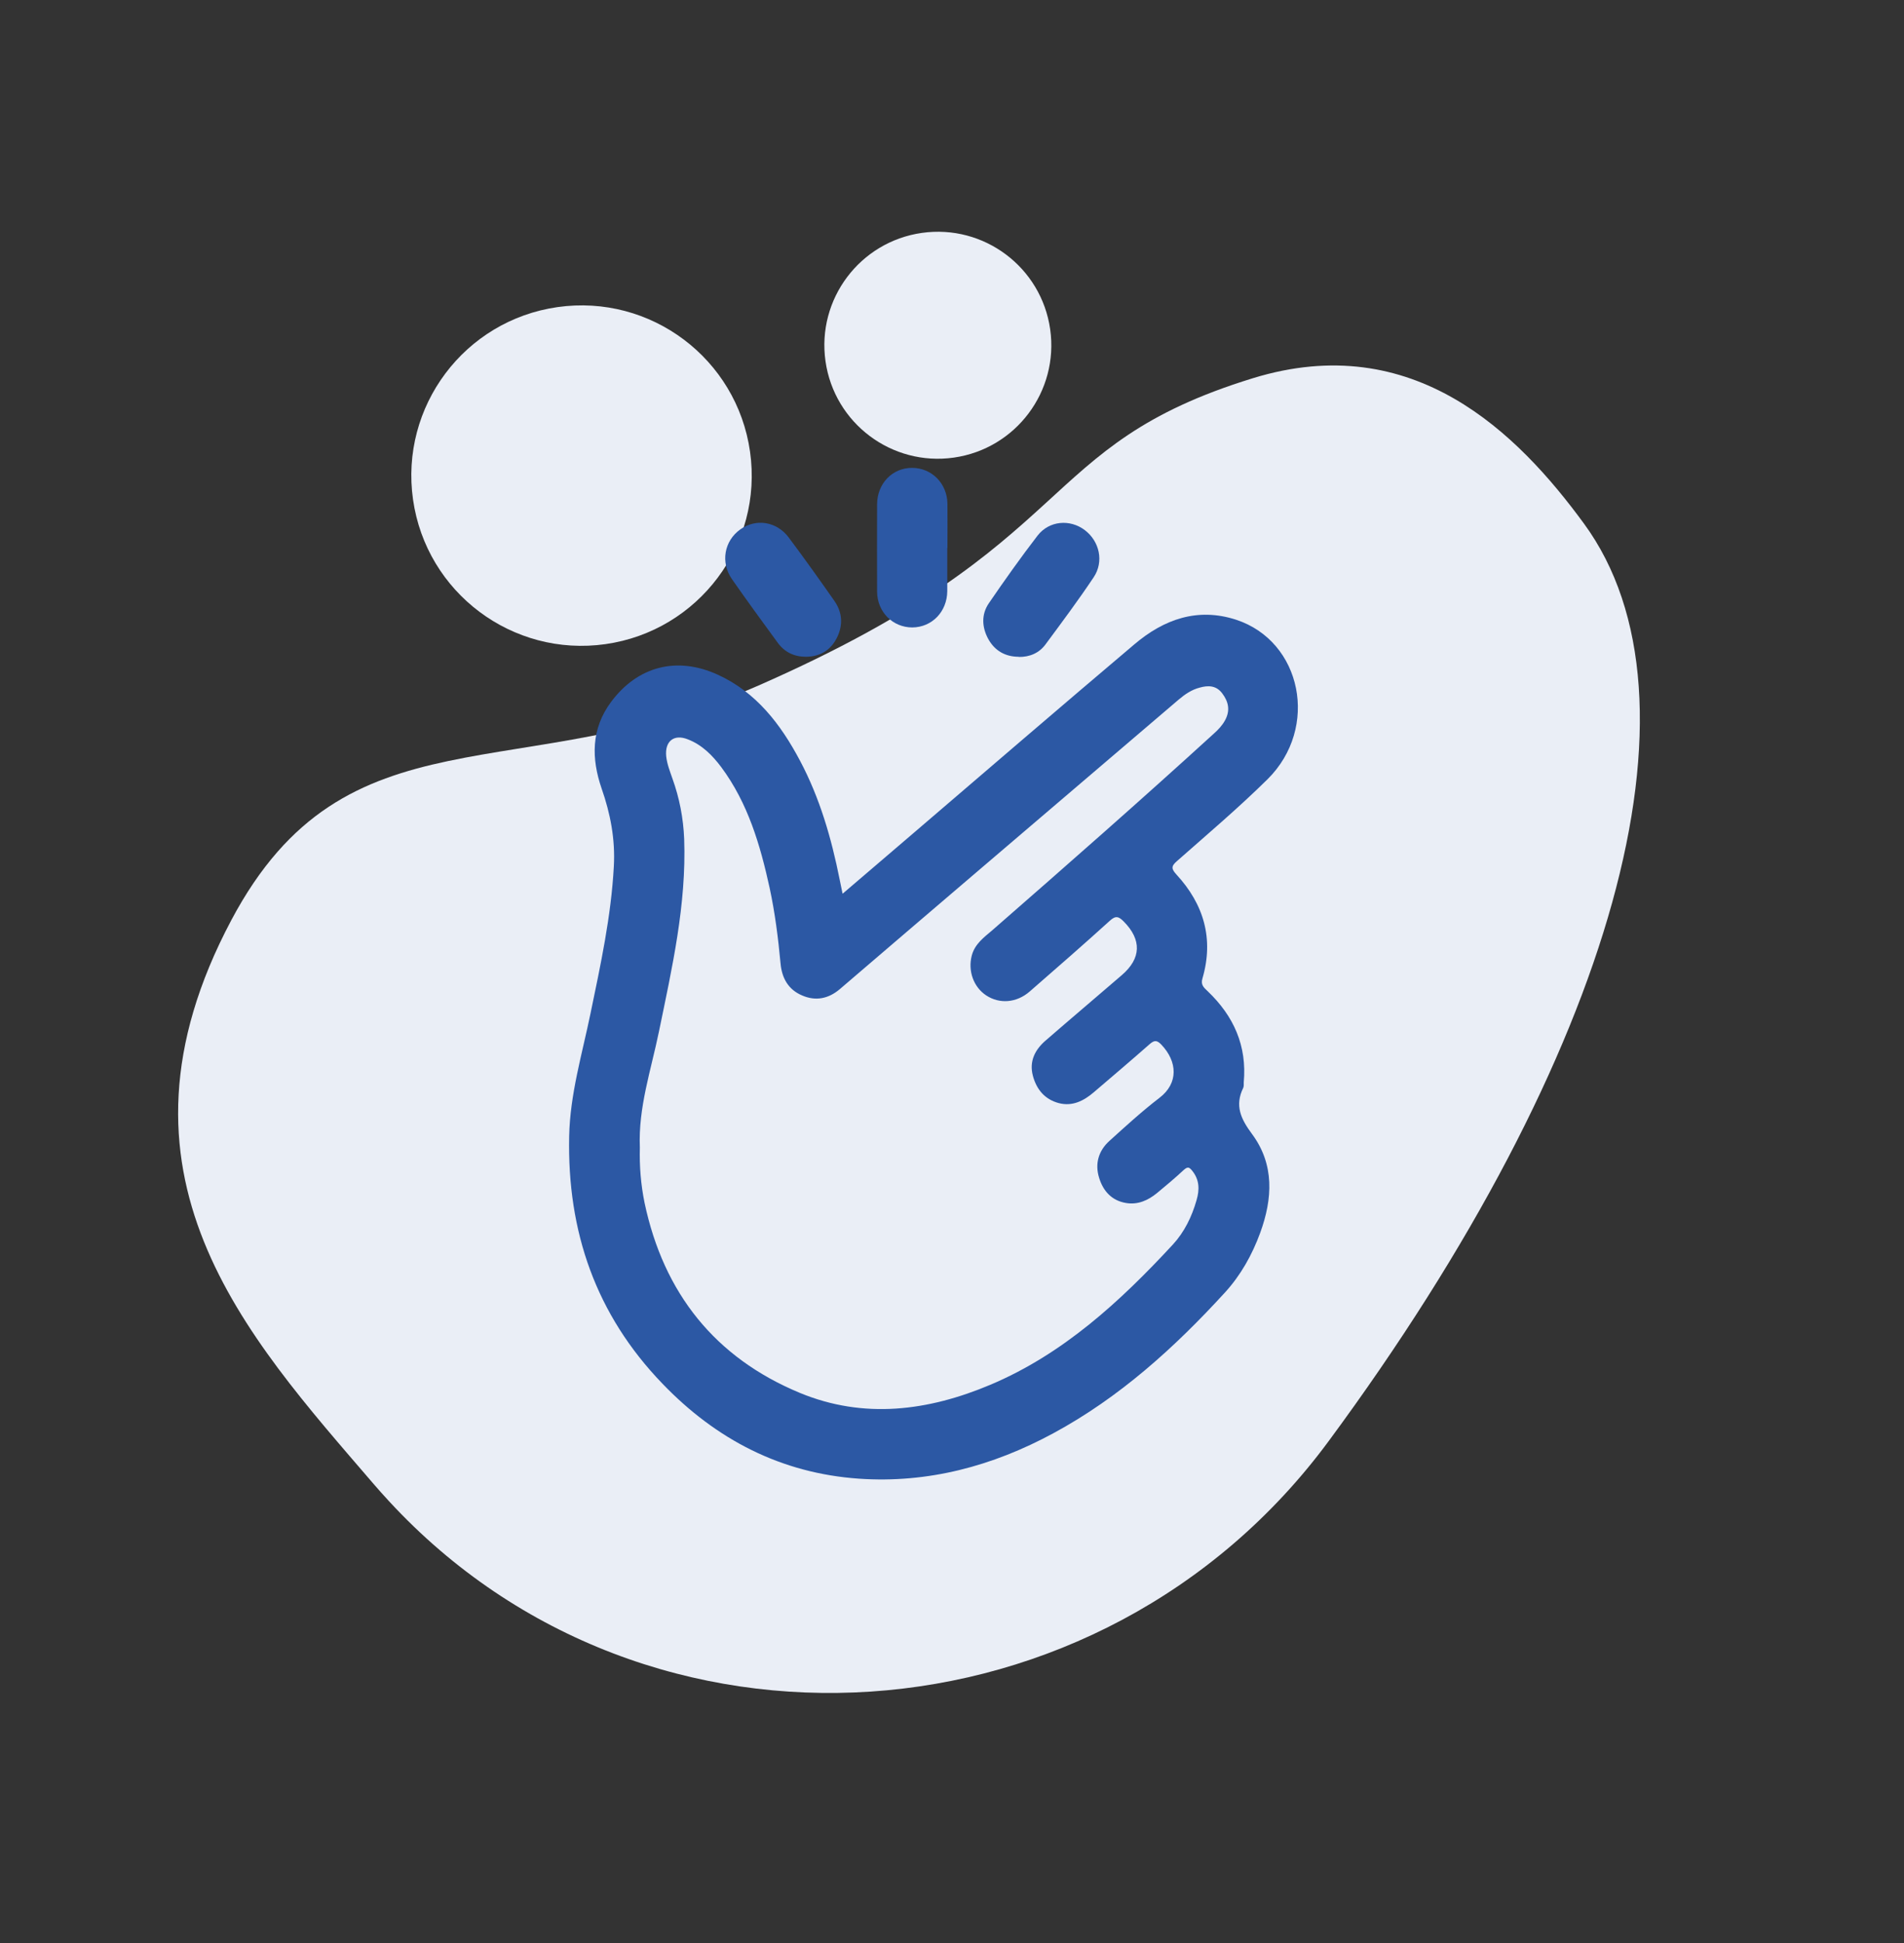
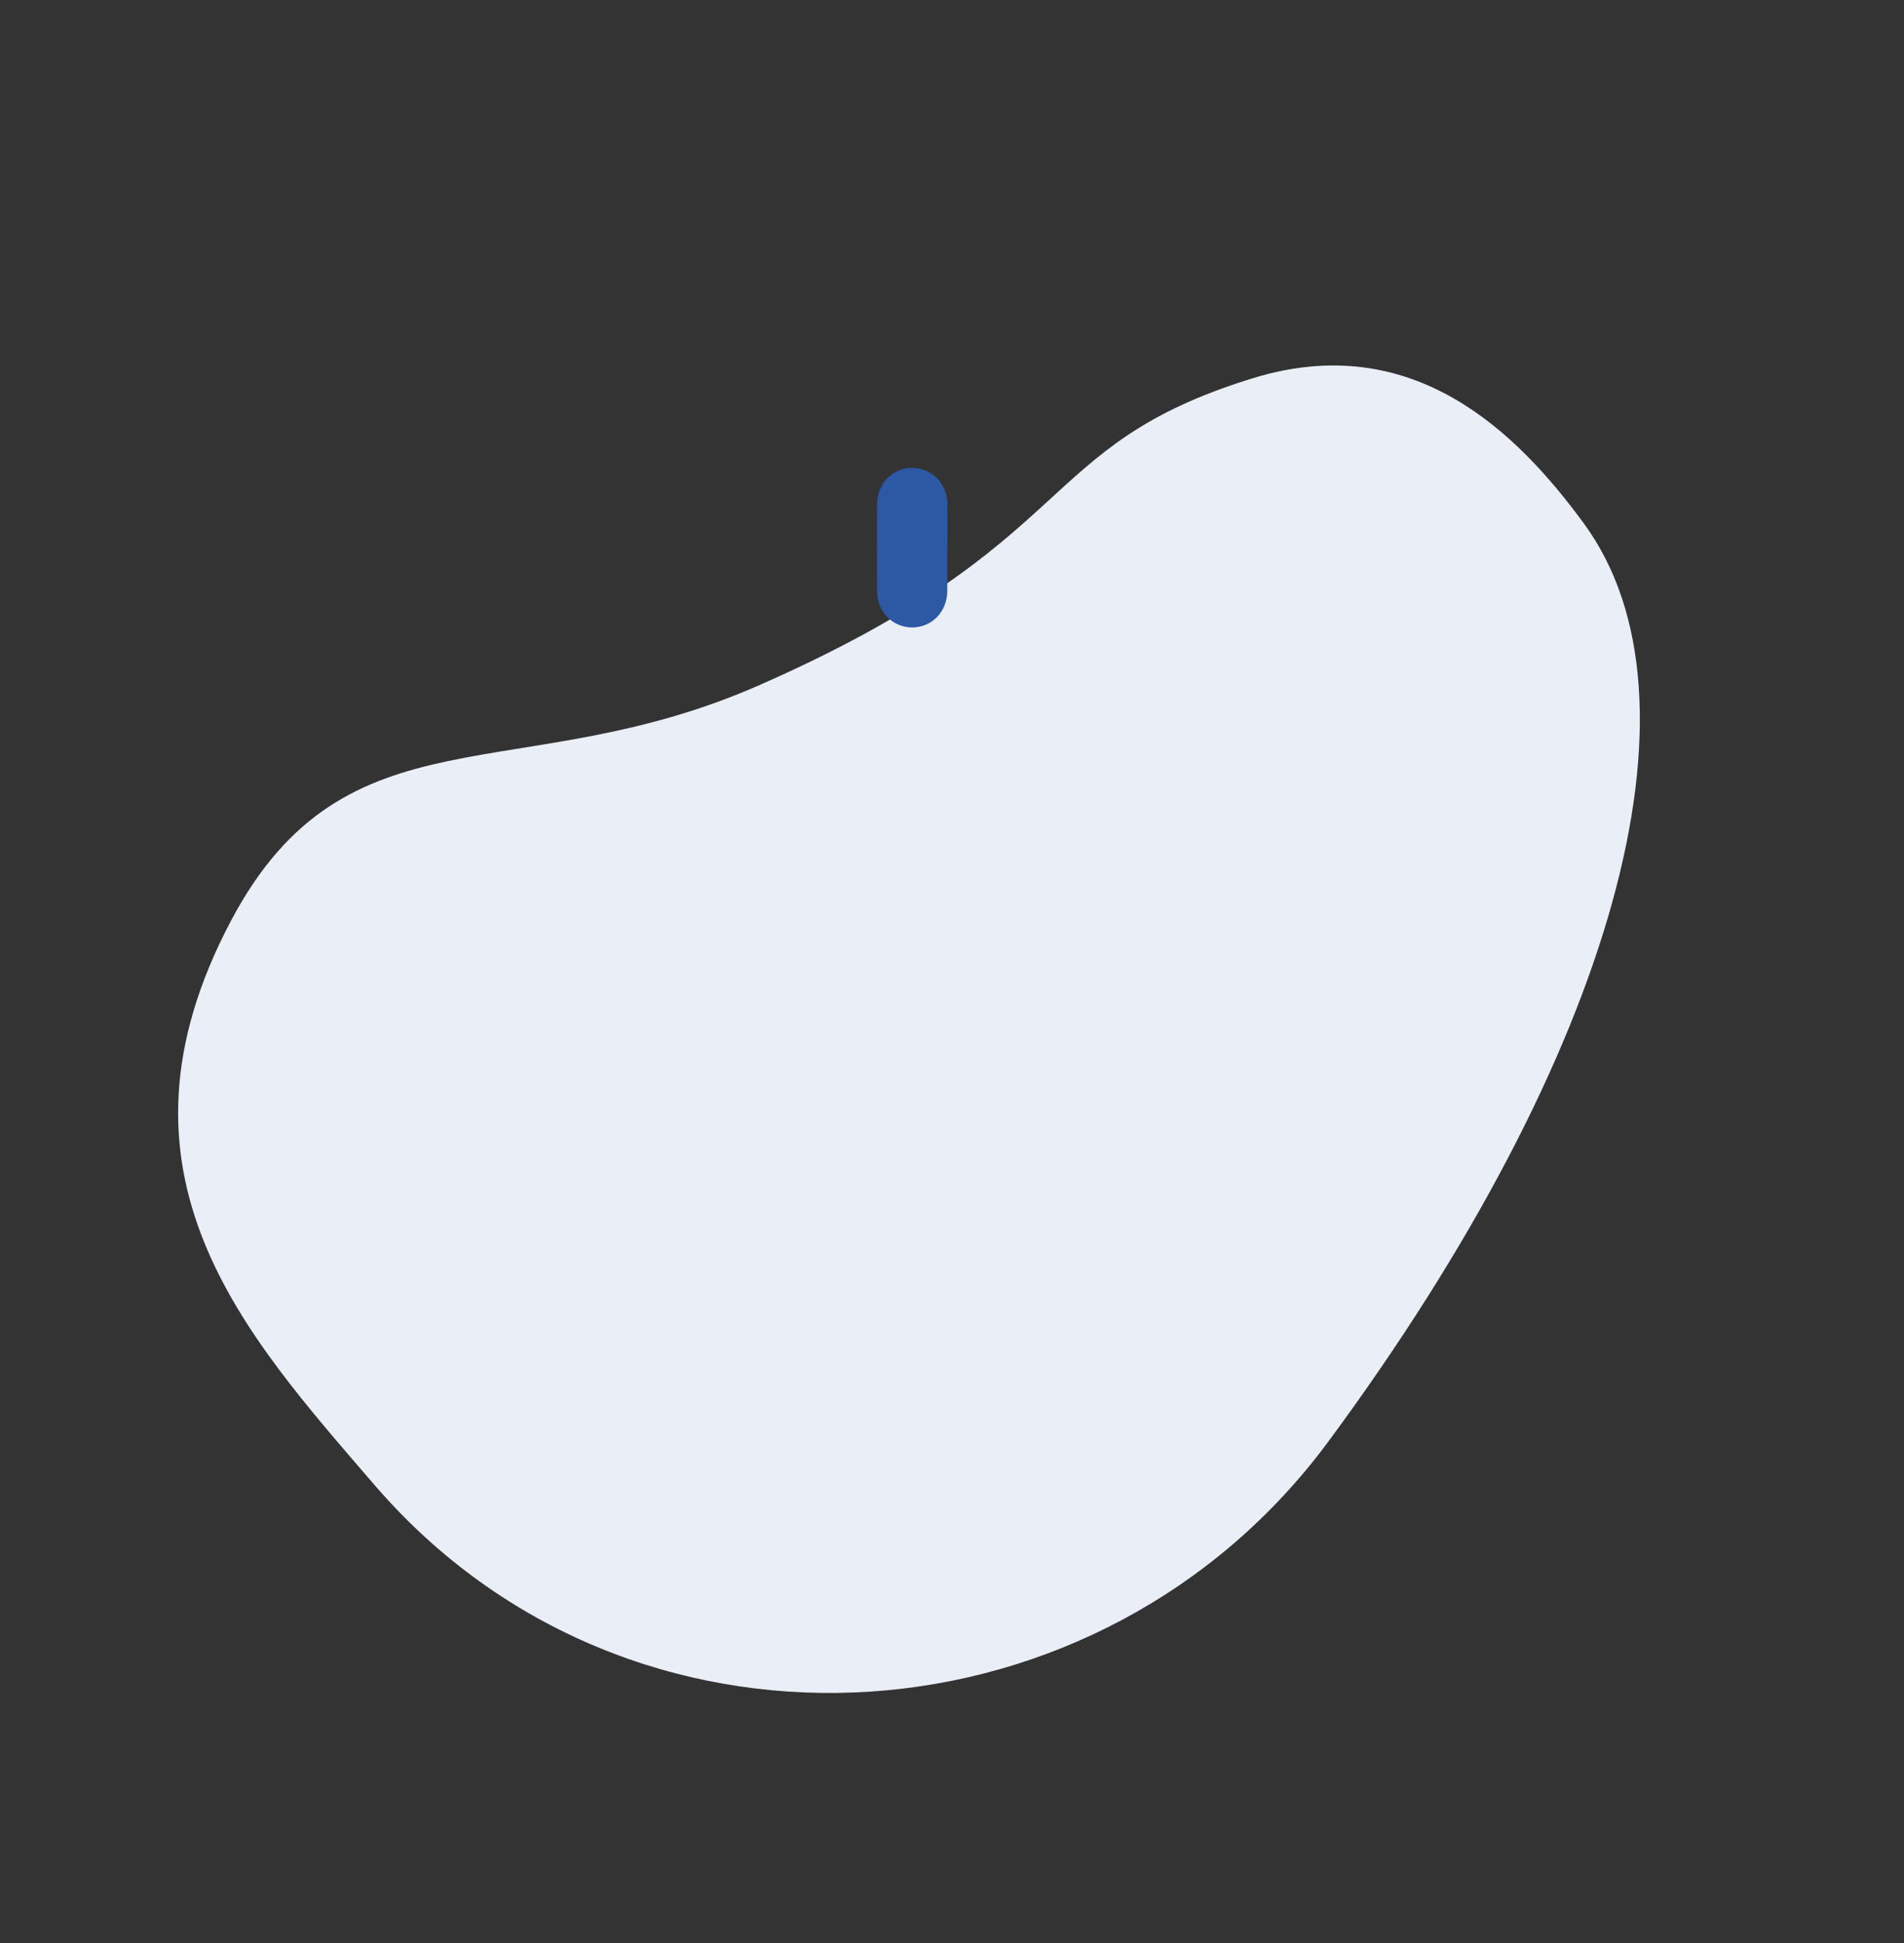
<svg xmlns="http://www.w3.org/2000/svg" fill="none" viewBox="0 0 146 149" height="149" width="146">
  <rect x="0" y="0" width="146" height="149" fill="#333333" stroke="none" />
  <path fill="#EAEEF6" d="M29.825 115.099C49.654 136.59 84.466 134.078 101.868 110.518C123.881 80.711 131.329 53.631 121.463 40.152C116.405 33.241 108.409 25.202 96.068 29C79.113 34.221 83.189 41.57 58.167 52.559C39.809 60.618 26.554 53.947 17.737 70.553C7.396 90.033 18.833 102.359 28.633 113.764C29.024 114.216 29.42 114.662 29.825 115.099Z" />
-   <ellipse fill="#EAEEF6" transform="matrix(-0.141 -0.99 0.99 -0.141 64.527 36.313)" ry="8.701" rx="8.701" cy="8.701" cx="8.701" />
-   <ellipse fill="#EAEEF6" transform="matrix(-0.141 -0.99 0.99 -0.141 33.512 51.228)" ry="13.051" rx="13.051" cy="13.051" cx="13.051" />
  <g clip-path="url(#clip0_1239_1744)">
-     <path fill="#2C58A4" d="M64.616 68.522C66.495 66.909 68.336 65.349 70.164 63.776C75.764 58.978 81.352 54.168 86.978 49.409C89.243 47.485 91.818 46.562 94.766 47.511C99.839 49.162 101.177 55.806 97.199 59.745C94.972 61.943 92.591 63.958 90.248 66.025C89.784 66.428 89.823 66.623 90.209 67.052C92.307 69.328 93.093 71.98 92.204 75.022C92.05 75.529 92.333 75.738 92.616 76.011C94.599 77.909 95.629 80.184 95.371 82.993C95.371 83.135 95.384 83.291 95.333 83.409C94.663 84.774 95.153 85.801 96.002 86.945C97.74 89.285 97.586 91.912 96.633 94.525C96.015 96.215 95.14 97.775 93.942 99.089C90.067 103.327 85.845 107.15 80.772 109.893C76.112 112.415 71.156 113.741 65.865 113.377C59.904 112.961 54.922 110.387 50.789 106.084C45.691 100.792 43.49 94.434 43.644 87.127C43.709 83.903 44.636 80.834 45.279 77.714C46.052 73.982 46.863 70.264 47.069 66.428C47.185 64.361 46.811 62.398 46.129 60.448C45.344 58.159 45.318 55.897 46.85 53.83C48.884 51.086 51.896 50.293 55.05 51.736C57.999 53.089 59.865 55.533 61.346 58.328C62.865 61.189 63.753 64.27 64.384 67.43C64.448 67.754 64.513 68.08 64.603 68.496L64.616 68.522ZM49.064 87.998C49.026 89.415 49.141 90.832 49.425 92.224C50.892 99.167 54.844 104.107 61.333 106.799C66.238 108.827 71.168 108.19 75.945 106.175C81.519 103.821 85.883 99.804 89.939 95.422C90.814 94.473 91.393 93.29 91.754 92.016C91.986 91.223 91.986 90.469 91.419 89.766C91.187 89.48 91.072 89.441 90.775 89.701C90.119 90.312 89.424 90.897 88.728 91.47C88.033 92.042 87.248 92.393 86.334 92.237C85.252 92.055 84.596 91.327 84.287 90.326C83.939 89.233 84.236 88.232 85.072 87.478C86.321 86.347 87.57 85.203 88.909 84.176C90.376 83.058 90.299 81.393 89.037 80.08C88.703 79.742 88.51 79.755 88.162 80.054C86.746 81.302 85.304 82.524 83.875 83.747C83.103 84.41 82.227 84.852 81.184 84.579C80.116 84.293 79.485 83.539 79.202 82.485C78.906 81.367 79.369 80.483 80.18 79.781C82.111 78.104 84.068 76.453 86.012 74.775C87.518 73.488 87.557 72.058 86.167 70.654C85.78 70.264 85.549 70.186 85.098 70.602C83.077 72.435 81.017 74.229 78.957 76.024C77.953 76.895 76.653 76.999 75.623 76.323C74.657 75.686 74.207 74.45 74.516 73.267C74.748 72.383 75.443 71.876 76.086 71.33C81.79 66.35 87.48 61.358 93.08 56.248C93.415 55.949 93.724 55.624 93.942 55.221C94.341 54.48 94.213 53.817 93.724 53.167C93.26 52.542 92.629 52.542 91.986 52.725C91.38 52.881 90.865 53.232 90.389 53.635C85.227 58.042 80.077 62.437 74.915 66.844C71.4 69.848 67.899 72.838 64.397 75.842C63.522 76.583 62.543 76.778 61.5 76.323C60.458 75.881 59.955 75.01 59.852 73.865C59.672 71.928 59.428 69.991 59.016 68.08C58.295 64.79 57.355 61.579 55.308 58.822C54.626 57.912 53.828 57.106 52.746 56.69C51.678 56.261 50.969 56.833 51.085 57.99C51.15 58.588 51.369 59.134 51.562 59.694C52.102 61.189 52.398 62.736 52.463 64.322C52.643 69.354 51.536 74.203 50.532 79.079C49.927 82.03 48.935 84.917 49.064 87.985V87.998Z" />
    <path fill="#2C58A4" d="M72.637 42.011C72.637 43.116 72.637 44.221 72.637 45.327C72.624 46.9 71.466 48.096 69.959 48.109C68.453 48.109 67.269 46.926 67.256 45.366C67.243 43.129 67.256 40.893 67.256 38.657C67.269 37.071 68.427 35.874 69.933 35.874C71.44 35.874 72.624 37.057 72.65 38.618C72.663 39.749 72.65 40.88 72.65 42.011H72.637Z" />
-     <path fill="#2C58A4" d="M61.81 50.358C60.909 50.358 60.175 50.02 59.634 49.279C58.45 47.667 57.279 46.055 56.133 44.416C55.232 43.129 55.528 41.478 56.764 40.594C57.961 39.736 59.557 39.97 60.484 41.218C61.681 42.817 62.84 44.443 63.986 46.081C64.617 46.991 64.655 47.992 64.14 48.967C63.651 49.89 62.853 50.345 61.81 50.358Z" />
-     <path fill="#2C58A4" d="M78.123 50.358C77.093 50.358 76.282 49.903 75.78 48.993C75.291 48.096 75.239 47.121 75.819 46.263C77.029 44.495 78.264 42.752 79.565 41.062C80.453 39.918 82.049 39.788 83.182 40.646C84.315 41.504 84.663 43.064 83.865 44.26C82.693 46.016 81.431 47.706 80.17 49.409C79.681 50.072 78.96 50.384 78.11 50.371L78.123 50.358Z" />
  </g>
  <defs>
    <clipPath id="clip0_1239_1744">
      <rect transform="translate(43.648 35.874)" fill="white" height="77.555" width="55.885" />
    </clipPath>
  </defs>
</svg>